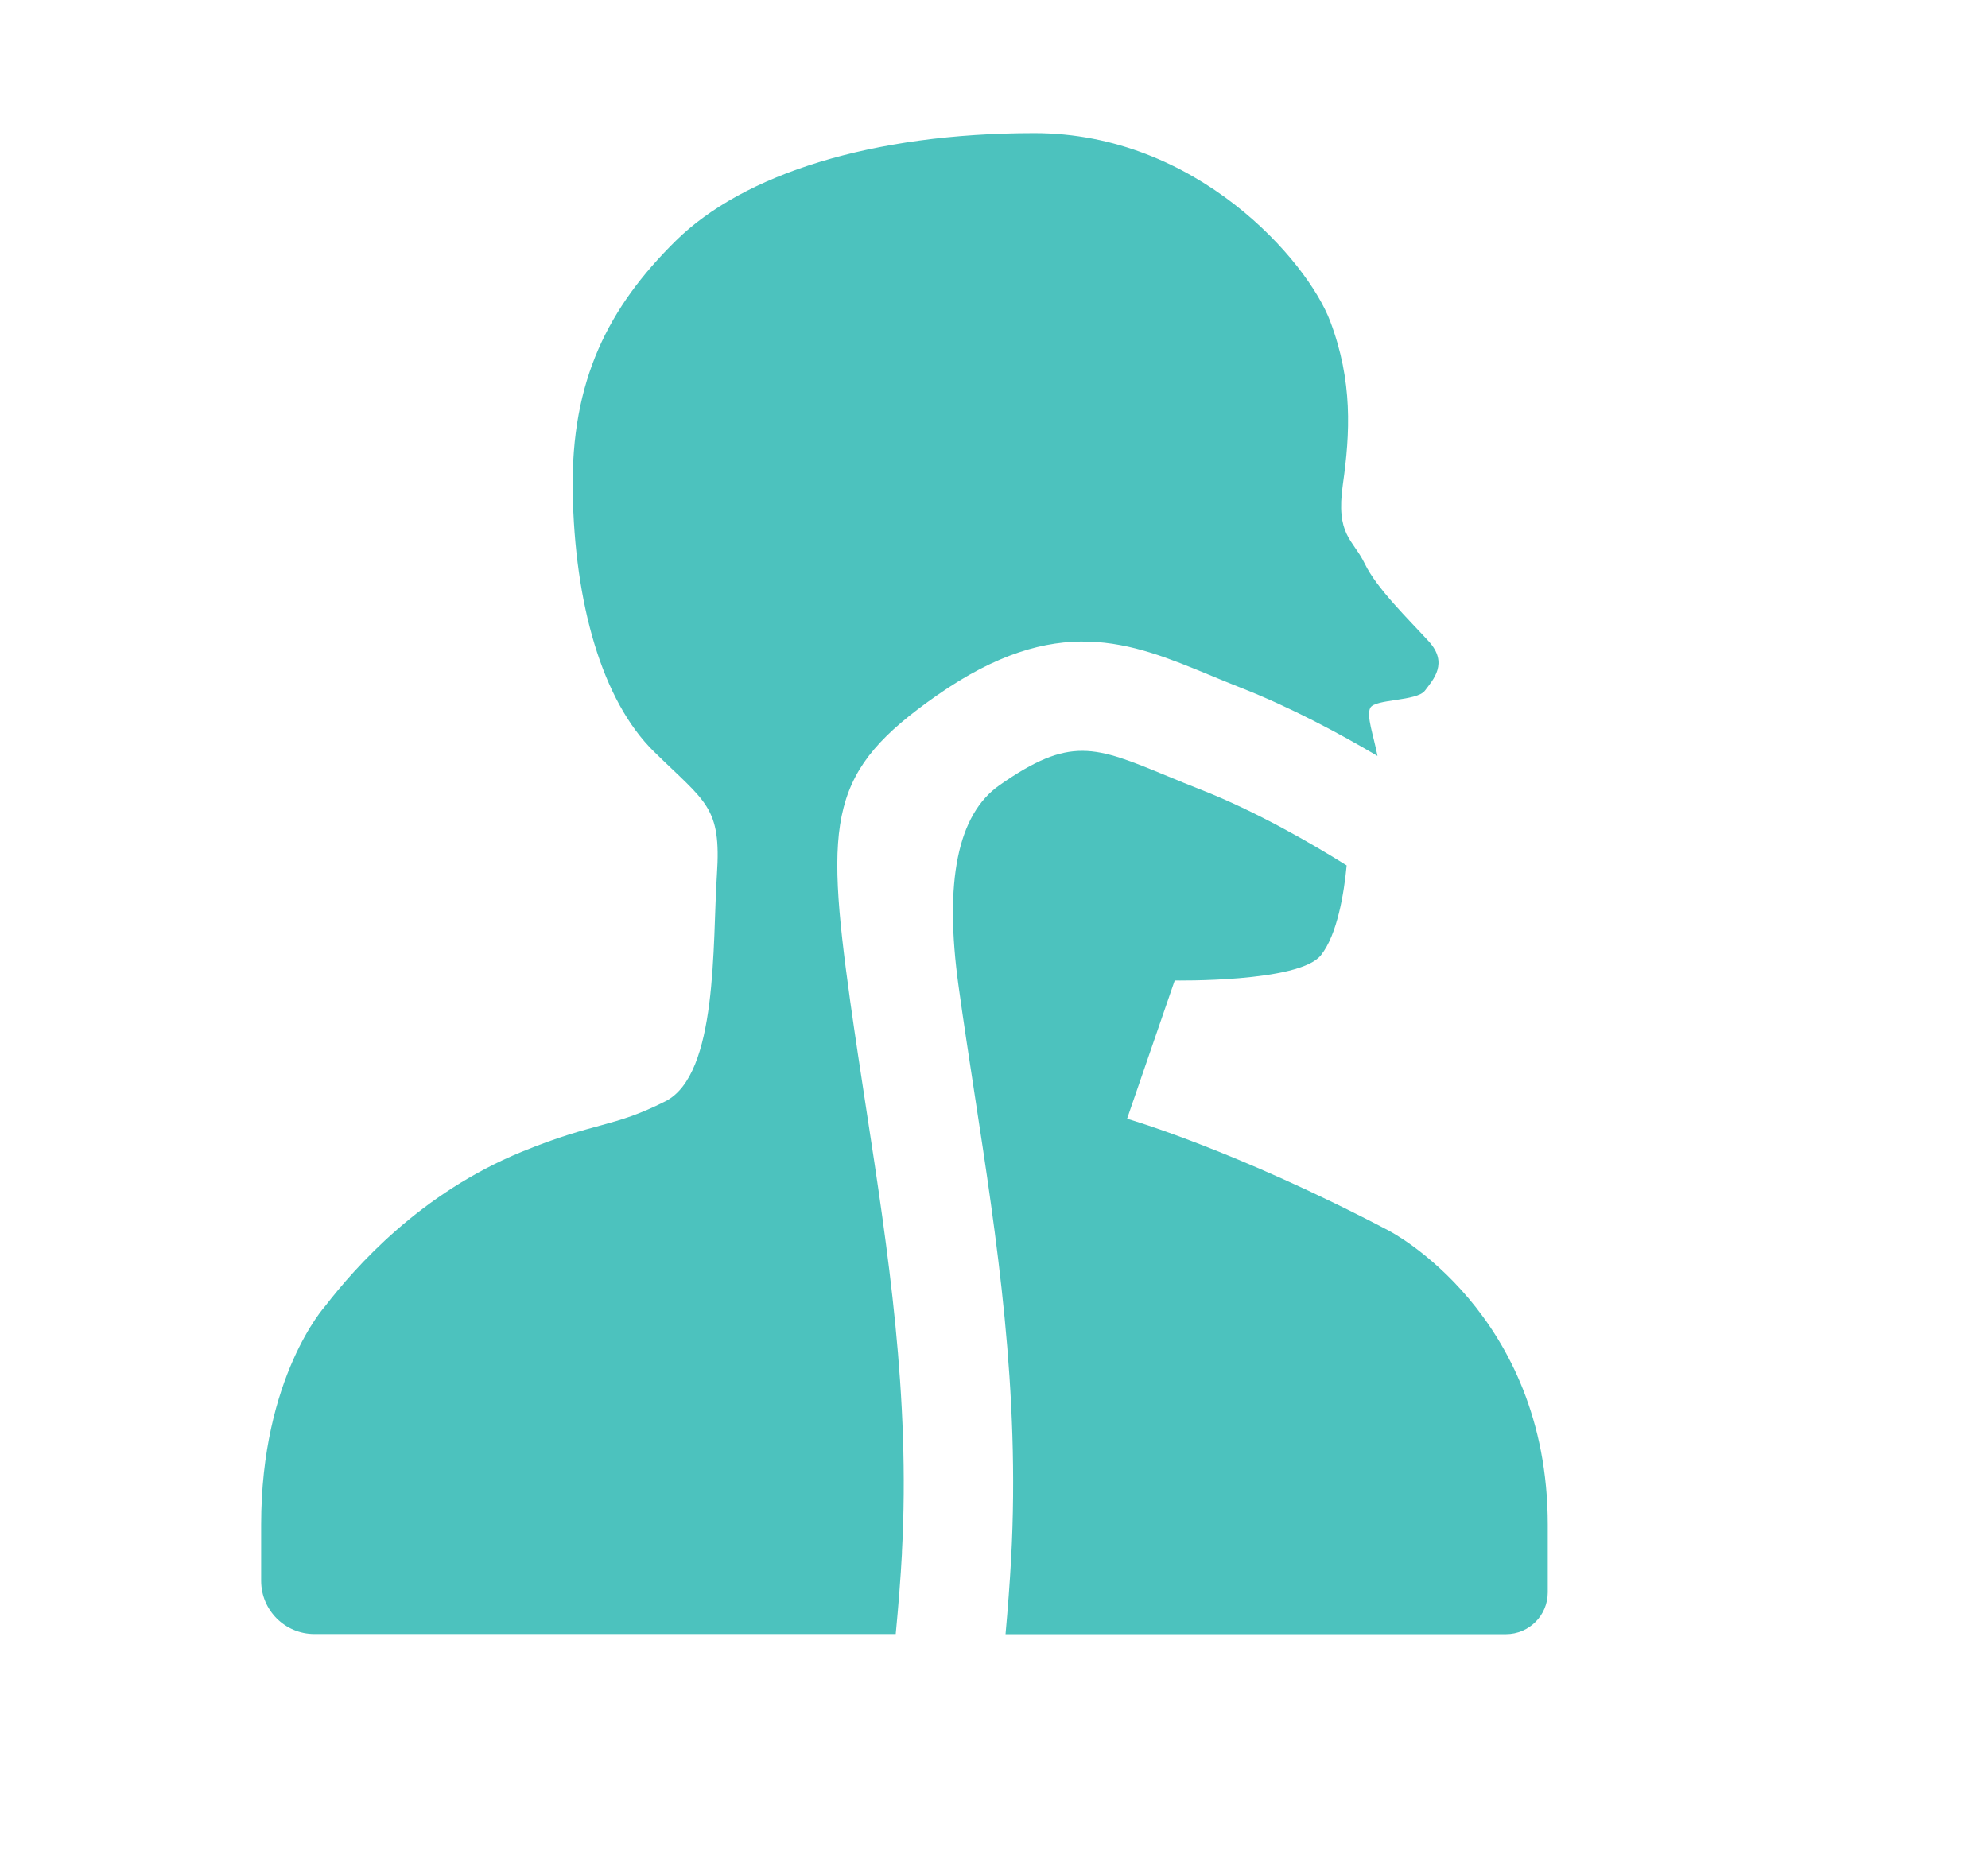
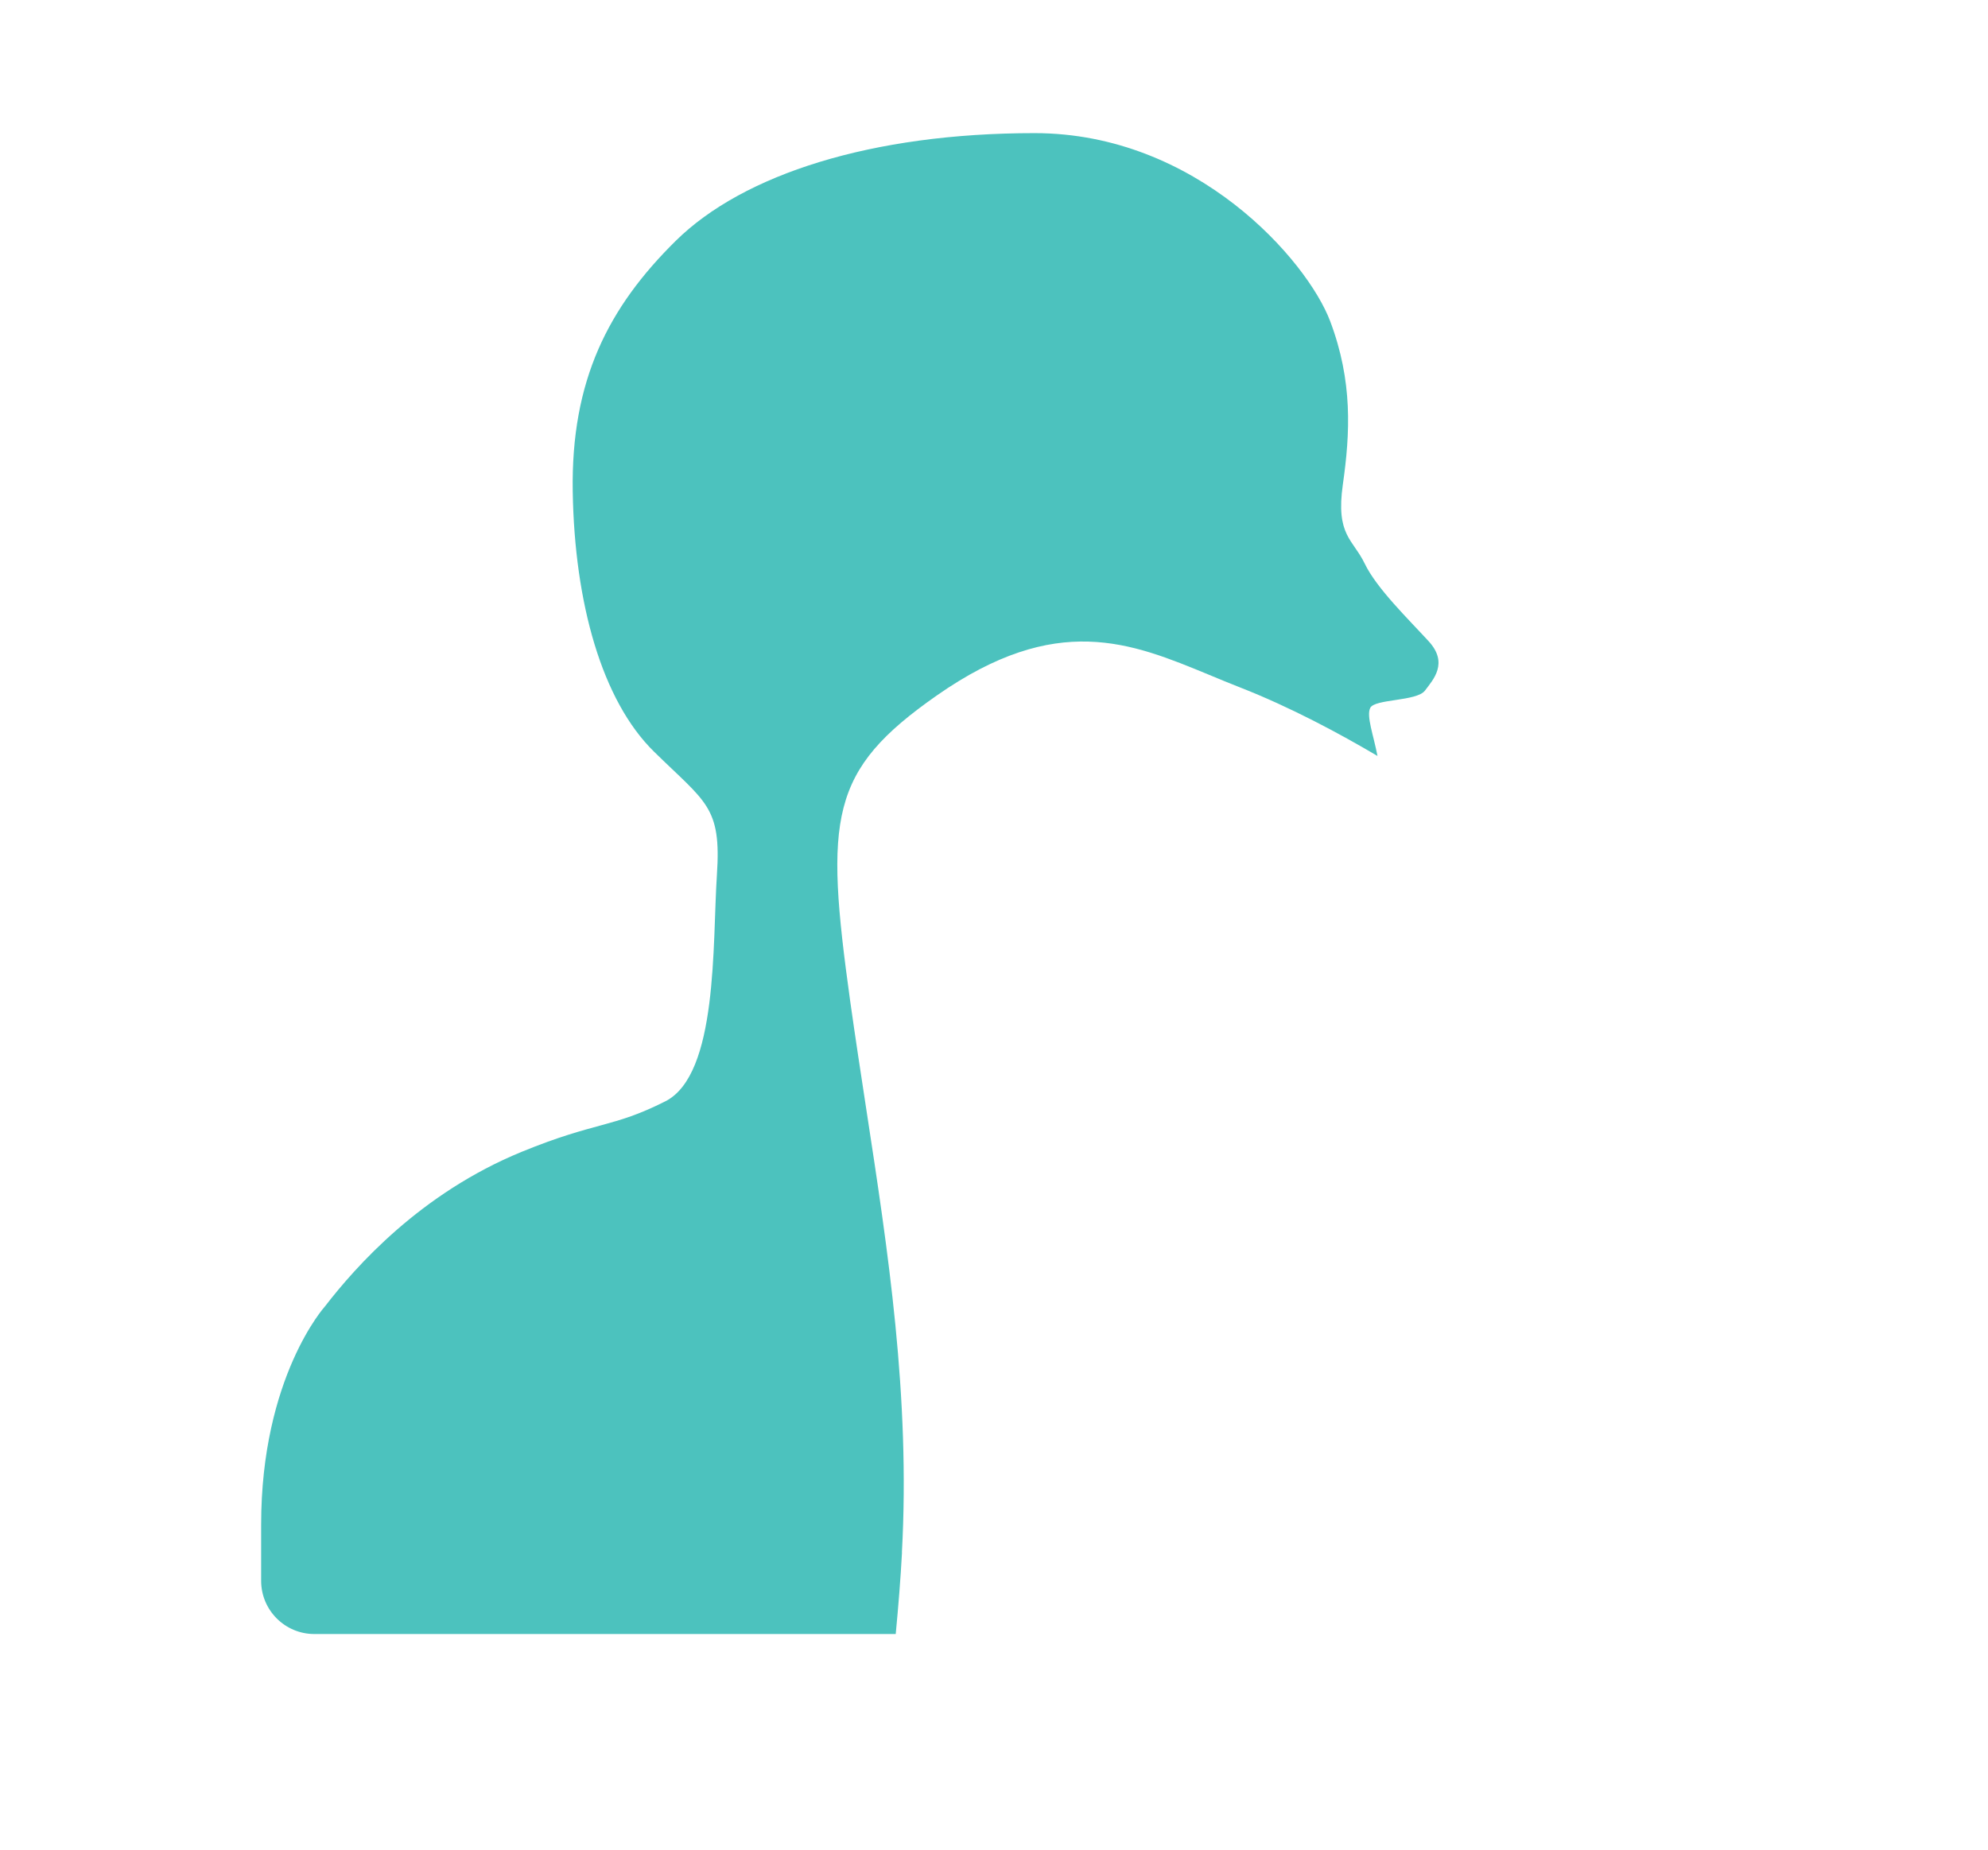
<svg xmlns="http://www.w3.org/2000/svg" id="uuid-32ff2972-59e3-4bb0-8b6c-bba46788d039" viewBox="0 0 41.459 38.588">
  <path d="m18.809,32.383c.177-3.257-.291-6.298-.742-9.239-.116-.758-.231-1.51-.336-2.257-.533-3.84-.437-4.812,1.806-6.38,2.499-1.747,4.045-1.106,5.682-.429.204.085.419.174.646.263,1.055.413,2.087.97,2.862,1.428-.083-.435-.236-.833-.151-1.003.095-.19.971-.133,1.142-.362.171-.228.495-.571.076-1.028-.419-.457-1.085-1.104-1.332-1.617s-.609-.59-.457-1.656c.152-1.066.209-2.15-.266-3.406-.476-1.256-2.778-3.92-6.166-3.92-3.387,0-6.07.856-7.479,2.245-1.408,1.389-2.188,2.911-2.15,5.233.038,2.322.609,4.358,1.694,5.423,1.085,1.066,1.408,1.142,1.313,2.569s.028,4.167-1.076,4.726-1.442.417-2.997,1.054c-2.11.865-3.46,2.394-4.099,3.221,0,0-1.333,1.471-1.333,4.556v1.171c0,.613.497,1.11,1.11,1.11h12.124c.056-.586.102-1.16.131-1.704Z" fill="#4cc2be" />
-   <path d="m28.981,25.68c-3.228-1.697-5.476-2.344-5.476-2.344l.993-2.883s2.591.045,3.048-.526c.342-.427.485-1.301.538-1.875-.703-.44-1.88-1.126-3.053-1.585-.242-.095-.47-.188-.688-.279-1.516-.627-2.028-.838-3.499.191q-1.309.915-.853,4.194c.102.737.216,1.479.33,2.225.47,3.057.955,6.217.766,9.709-.028.509-.068,1.041-.117,1.581h10.436c.482,0,.872-.391.872-.872v-1.409c0-4.423-3.298-6.126-3.298-6.126Z" fill="#4cc2be" />
</svg>